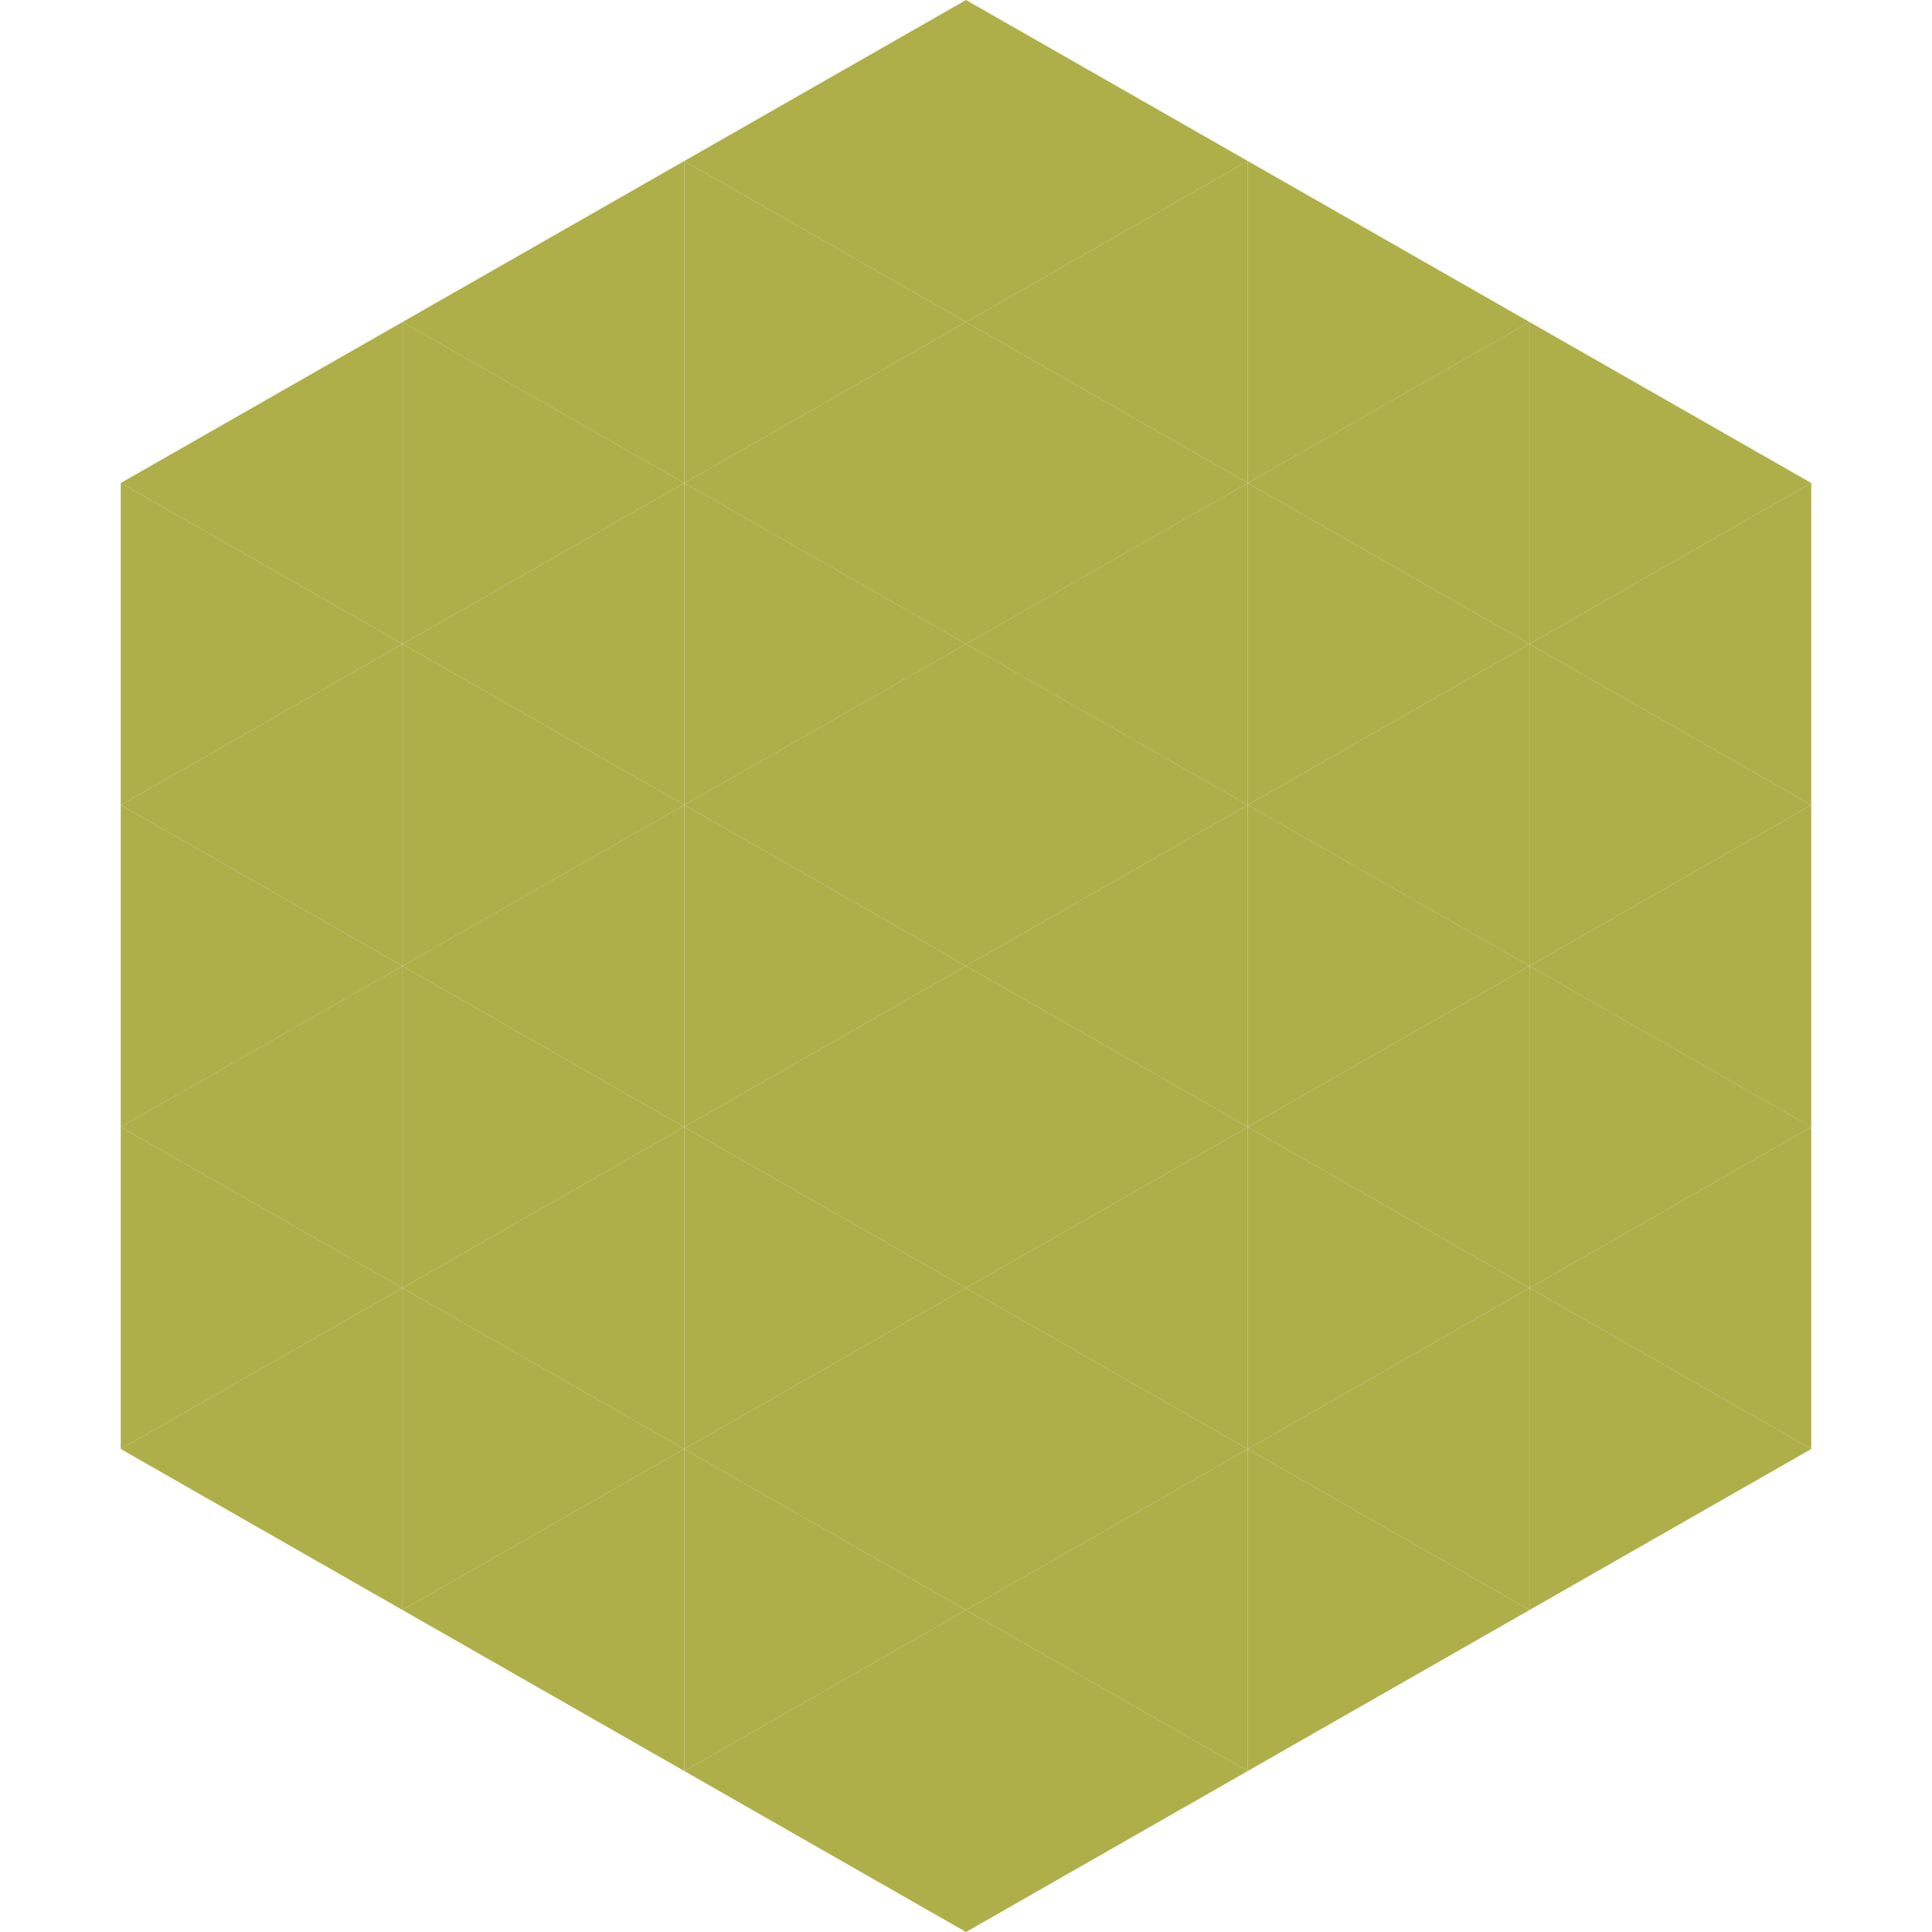
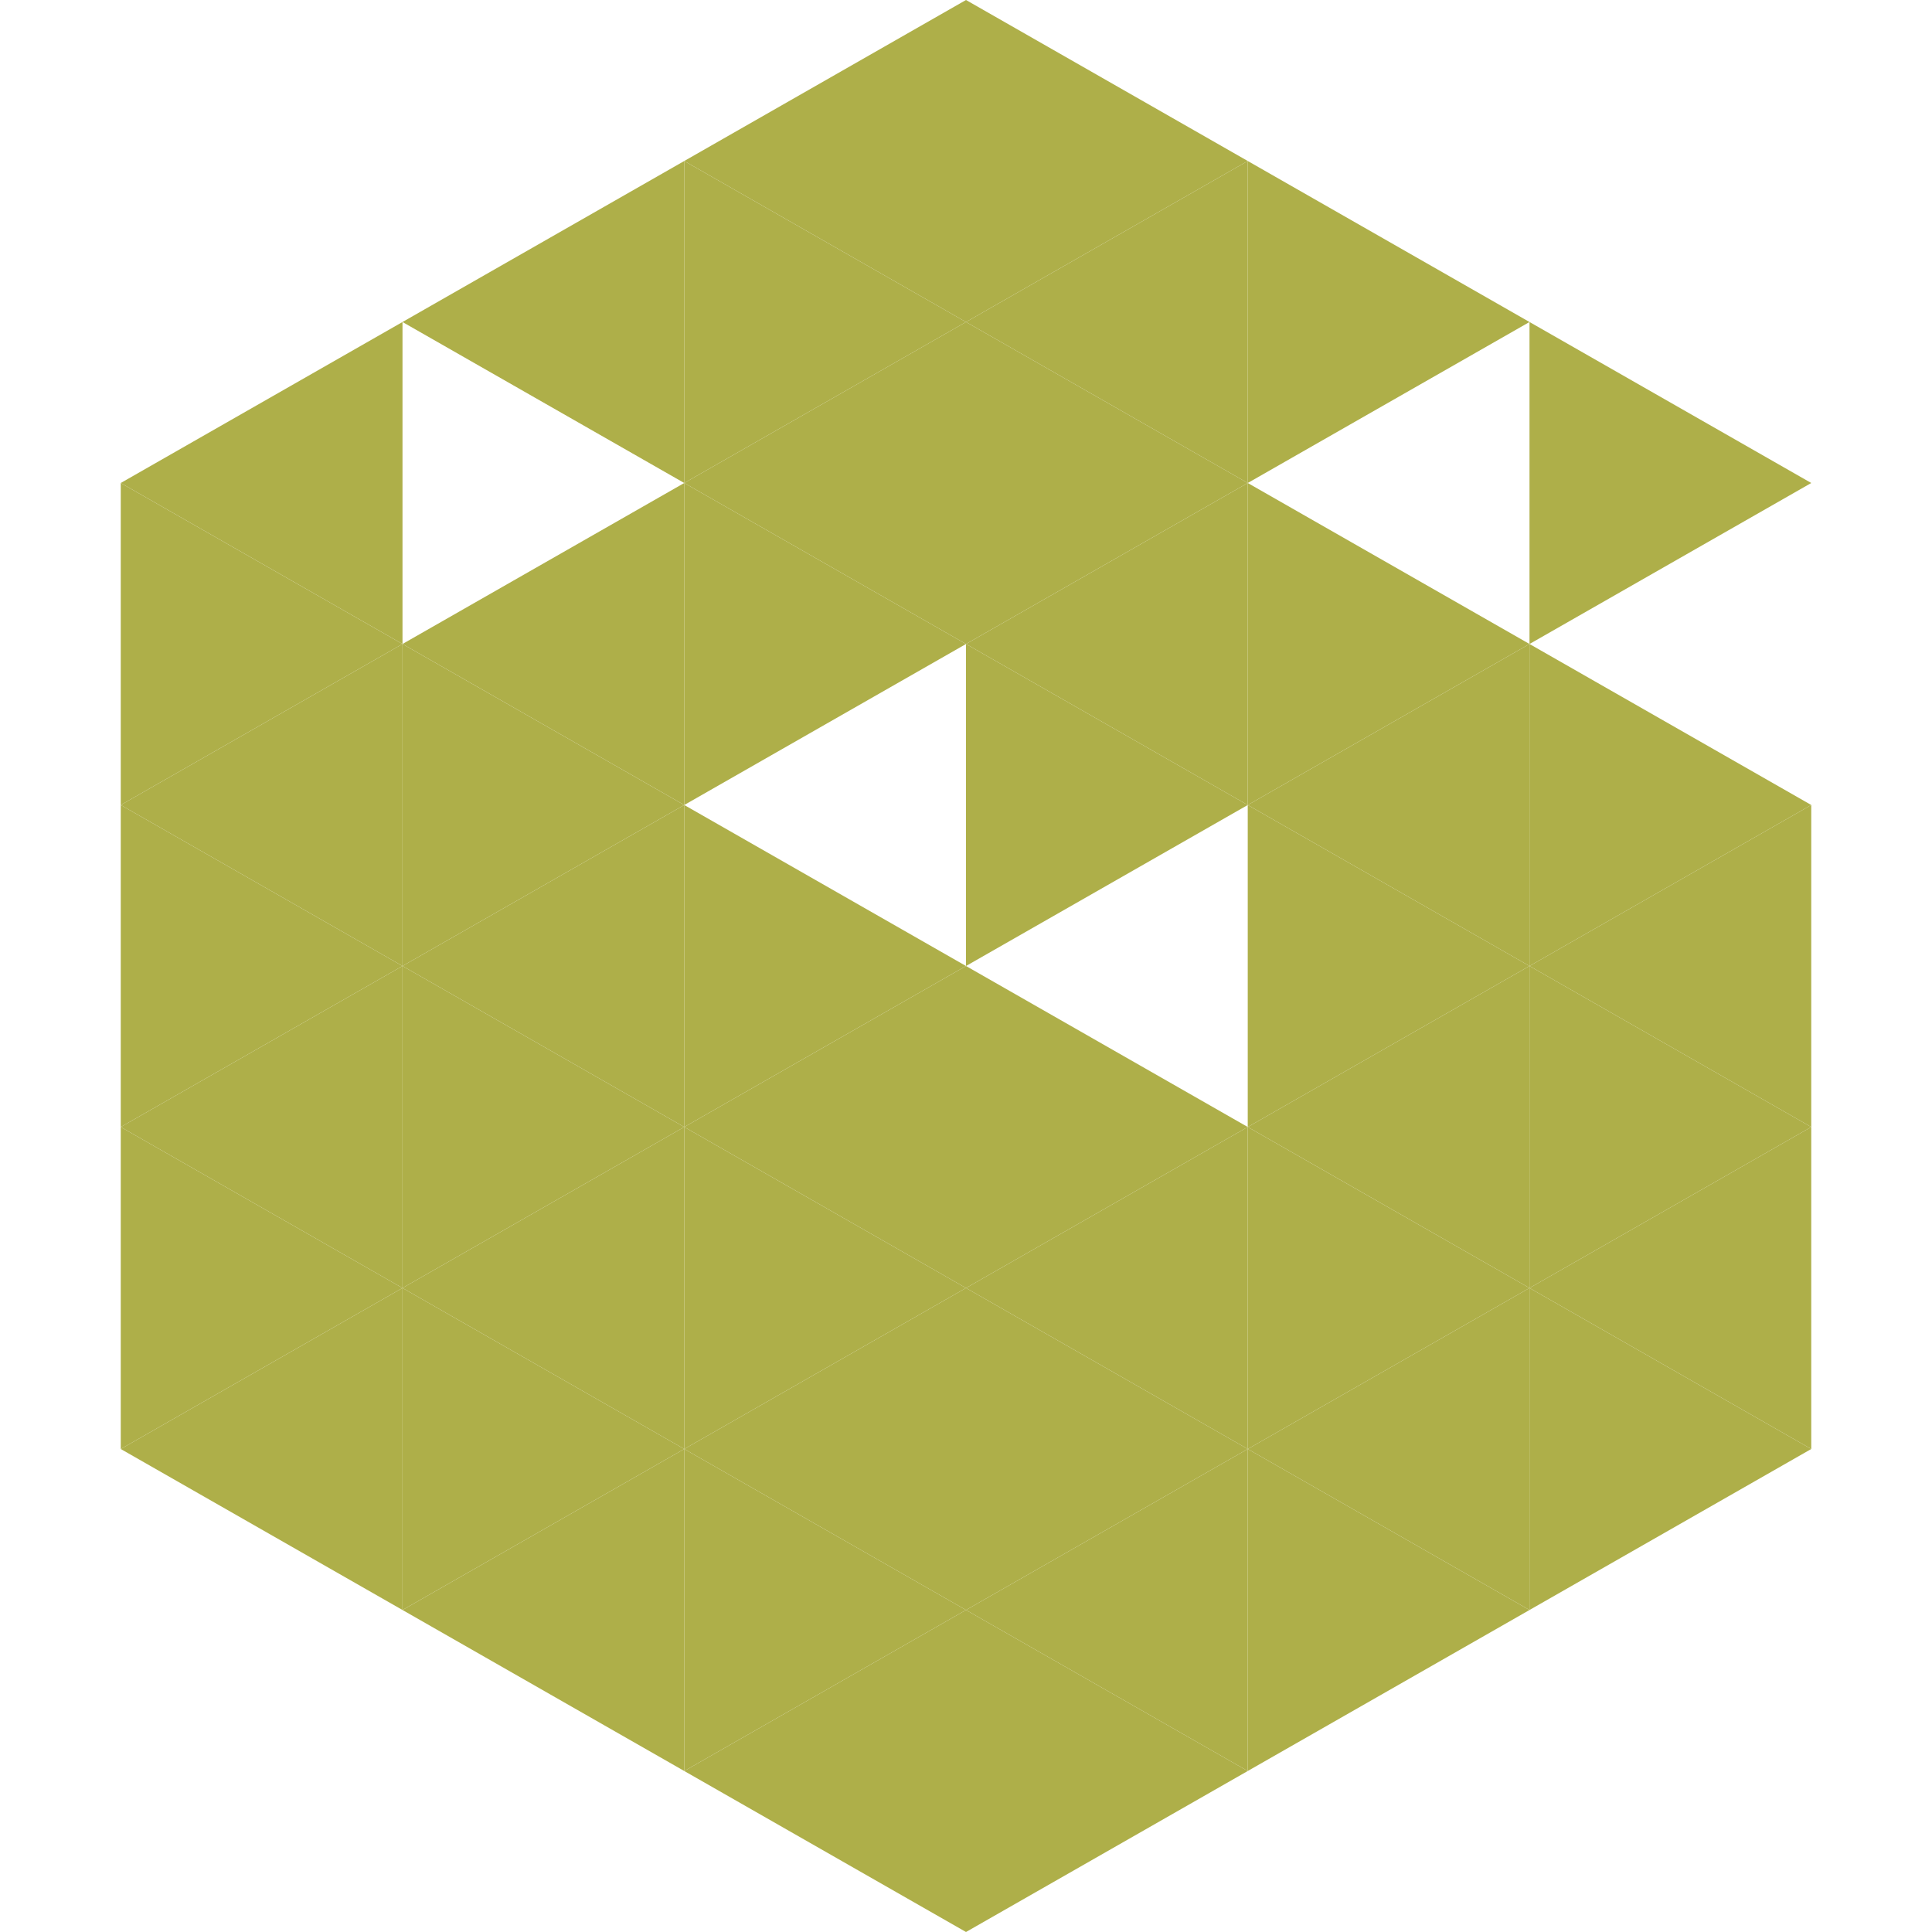
<svg xmlns="http://www.w3.org/2000/svg" width="240" height="240">
  <polygon points="50,40 15,60 50,80" style="fill:rgb(174,175,73)" />
  <polygon points="190,40 225,60 190,80" style="fill:rgb(174,175,73)" />
  <polygon points="15,60 50,80 15,100" style="fill:rgb(174,175,73)" />
-   <polygon points="225,60 190,80 225,100" style="fill:rgb(174,175,73)" />
  <polygon points="50,80 15,100 50,120" style="fill:rgb(174,175,73)" />
  <polygon points="190,80 225,100 190,120" style="fill:rgb(174,175,73)" />
  <polygon points="15,100 50,120 15,140" style="fill:rgb(174,175,73)" />
  <polygon points="225,100 190,120 225,140" style="fill:rgb(174,175,73)" />
  <polygon points="50,120 15,140 50,160" style="fill:rgb(174,175,73)" />
  <polygon points="190,120 225,140 190,160" style="fill:rgb(174,175,73)" />
  <polygon points="15,140 50,160 15,180" style="fill:rgb(174,175,73)" />
  <polygon points="225,140 190,160 225,180" style="fill:rgb(174,175,73)" />
  <polygon points="50,160 15,180 50,200" style="fill:rgb(174,175,73)" />
  <polygon points="190,160 225,180 190,200" style="fill:rgb(174,175,73)" />
  <polygon points="15,180 50,200 15,220" style="fill:rgb(255,255,255); fill-opacity:0" />
  <polygon points="225,180 190,200 225,220" style="fill:rgb(255,255,255); fill-opacity:0" />
  <polygon points="50,0 85,20 50,40" style="fill:rgb(255,255,255); fill-opacity:0" />
  <polygon points="190,0 155,20 190,40" style="fill:rgb(255,255,255); fill-opacity:0" />
  <polygon points="85,20 50,40 85,60" style="fill:rgb(174,175,73)" />
  <polygon points="155,20 190,40 155,60" style="fill:rgb(174,175,73)" />
-   <polygon points="50,40 85,60 50,80" style="fill:rgb(174,175,73)" />
-   <polygon points="190,40 155,60 190,80" style="fill:rgb(174,175,73)" />
  <polygon points="85,60 50,80 85,100" style="fill:rgb(174,175,73)" />
  <polygon points="155,60 190,80 155,100" style="fill:rgb(174,175,73)" />
  <polygon points="50,80 85,100 50,120" style="fill:rgb(174,175,73)" />
  <polygon points="190,80 155,100 190,120" style="fill:rgb(174,175,73)" />
  <polygon points="85,100 50,120 85,140" style="fill:rgb(174,175,73)" />
  <polygon points="155,100 190,120 155,140" style="fill:rgb(174,175,73)" />
  <polygon points="50,120 85,140 50,160" style="fill:rgb(174,175,73)" />
  <polygon points="190,120 155,140 190,160" style="fill:rgb(174,175,73)" />
  <polygon points="85,140 50,160 85,180" style="fill:rgb(174,175,73)" />
  <polygon points="155,140 190,160 155,180" style="fill:rgb(174,175,73)" />
  <polygon points="50,160 85,180 50,200" style="fill:rgb(174,175,73)" />
  <polygon points="190,160 155,180 190,200" style="fill:rgb(174,175,73)" />
  <polygon points="85,180 50,200 85,220" style="fill:rgb(174,175,73)" />
  <polygon points="155,180 190,200 155,220" style="fill:rgb(174,175,73)" />
  <polygon points="120,0 85,20 120,40" style="fill:rgb(174,175,73)" />
  <polygon points="120,0 155,20 120,40" style="fill:rgb(174,175,73)" />
  <polygon points="85,20 120,40 85,60" style="fill:rgb(174,175,73)" />
  <polygon points="155,20 120,40 155,60" style="fill:rgb(174,175,73)" />
  <polygon points="120,40 85,60 120,80" style="fill:rgb(174,175,73)" />
  <polygon points="120,40 155,60 120,80" style="fill:rgb(174,175,73)" />
  <polygon points="85,60 120,80 85,100" style="fill:rgb(174,175,73)" />
  <polygon points="155,60 120,80 155,100" style="fill:rgb(174,175,73)" />
-   <polygon points="120,80 85,100 120,120" style="fill:rgb(174,175,73)" />
  <polygon points="120,80 155,100 120,120" style="fill:rgb(174,175,73)" />
  <polygon points="85,100 120,120 85,140" style="fill:rgb(174,175,73)" />
-   <polygon points="155,100 120,120 155,140" style="fill:rgb(174,175,73)" />
  <polygon points="120,120 85,140 120,160" style="fill:rgb(174,175,73)" />
  <polygon points="120,120 155,140 120,160" style="fill:rgb(174,175,73)" />
  <polygon points="85,140 120,160 85,180" style="fill:rgb(174,175,73)" />
  <polygon points="155,140 120,160 155,180" style="fill:rgb(174,175,73)" />
  <polygon points="120,160 85,180 120,200" style="fill:rgb(174,175,73)" />
  <polygon points="120,160 155,180 120,200" style="fill:rgb(174,175,73)" />
  <polygon points="85,180 120,200 85,220" style="fill:rgb(174,175,73)" />
  <polygon points="155,180 120,200 155,220" style="fill:rgb(174,175,73)" />
  <polygon points="120,200 85,220 120,240" style="fill:rgb(174,175,73)" />
  <polygon points="120,200 155,220 120,240" style="fill:rgb(174,175,73)" />
  <polygon points="85,220 120,240 85,260" style="fill:rgb(255,255,255); fill-opacity:0" />
  <polygon points="155,220 120,240 155,260" style="fill:rgb(255,255,255); fill-opacity:0" />
</svg>